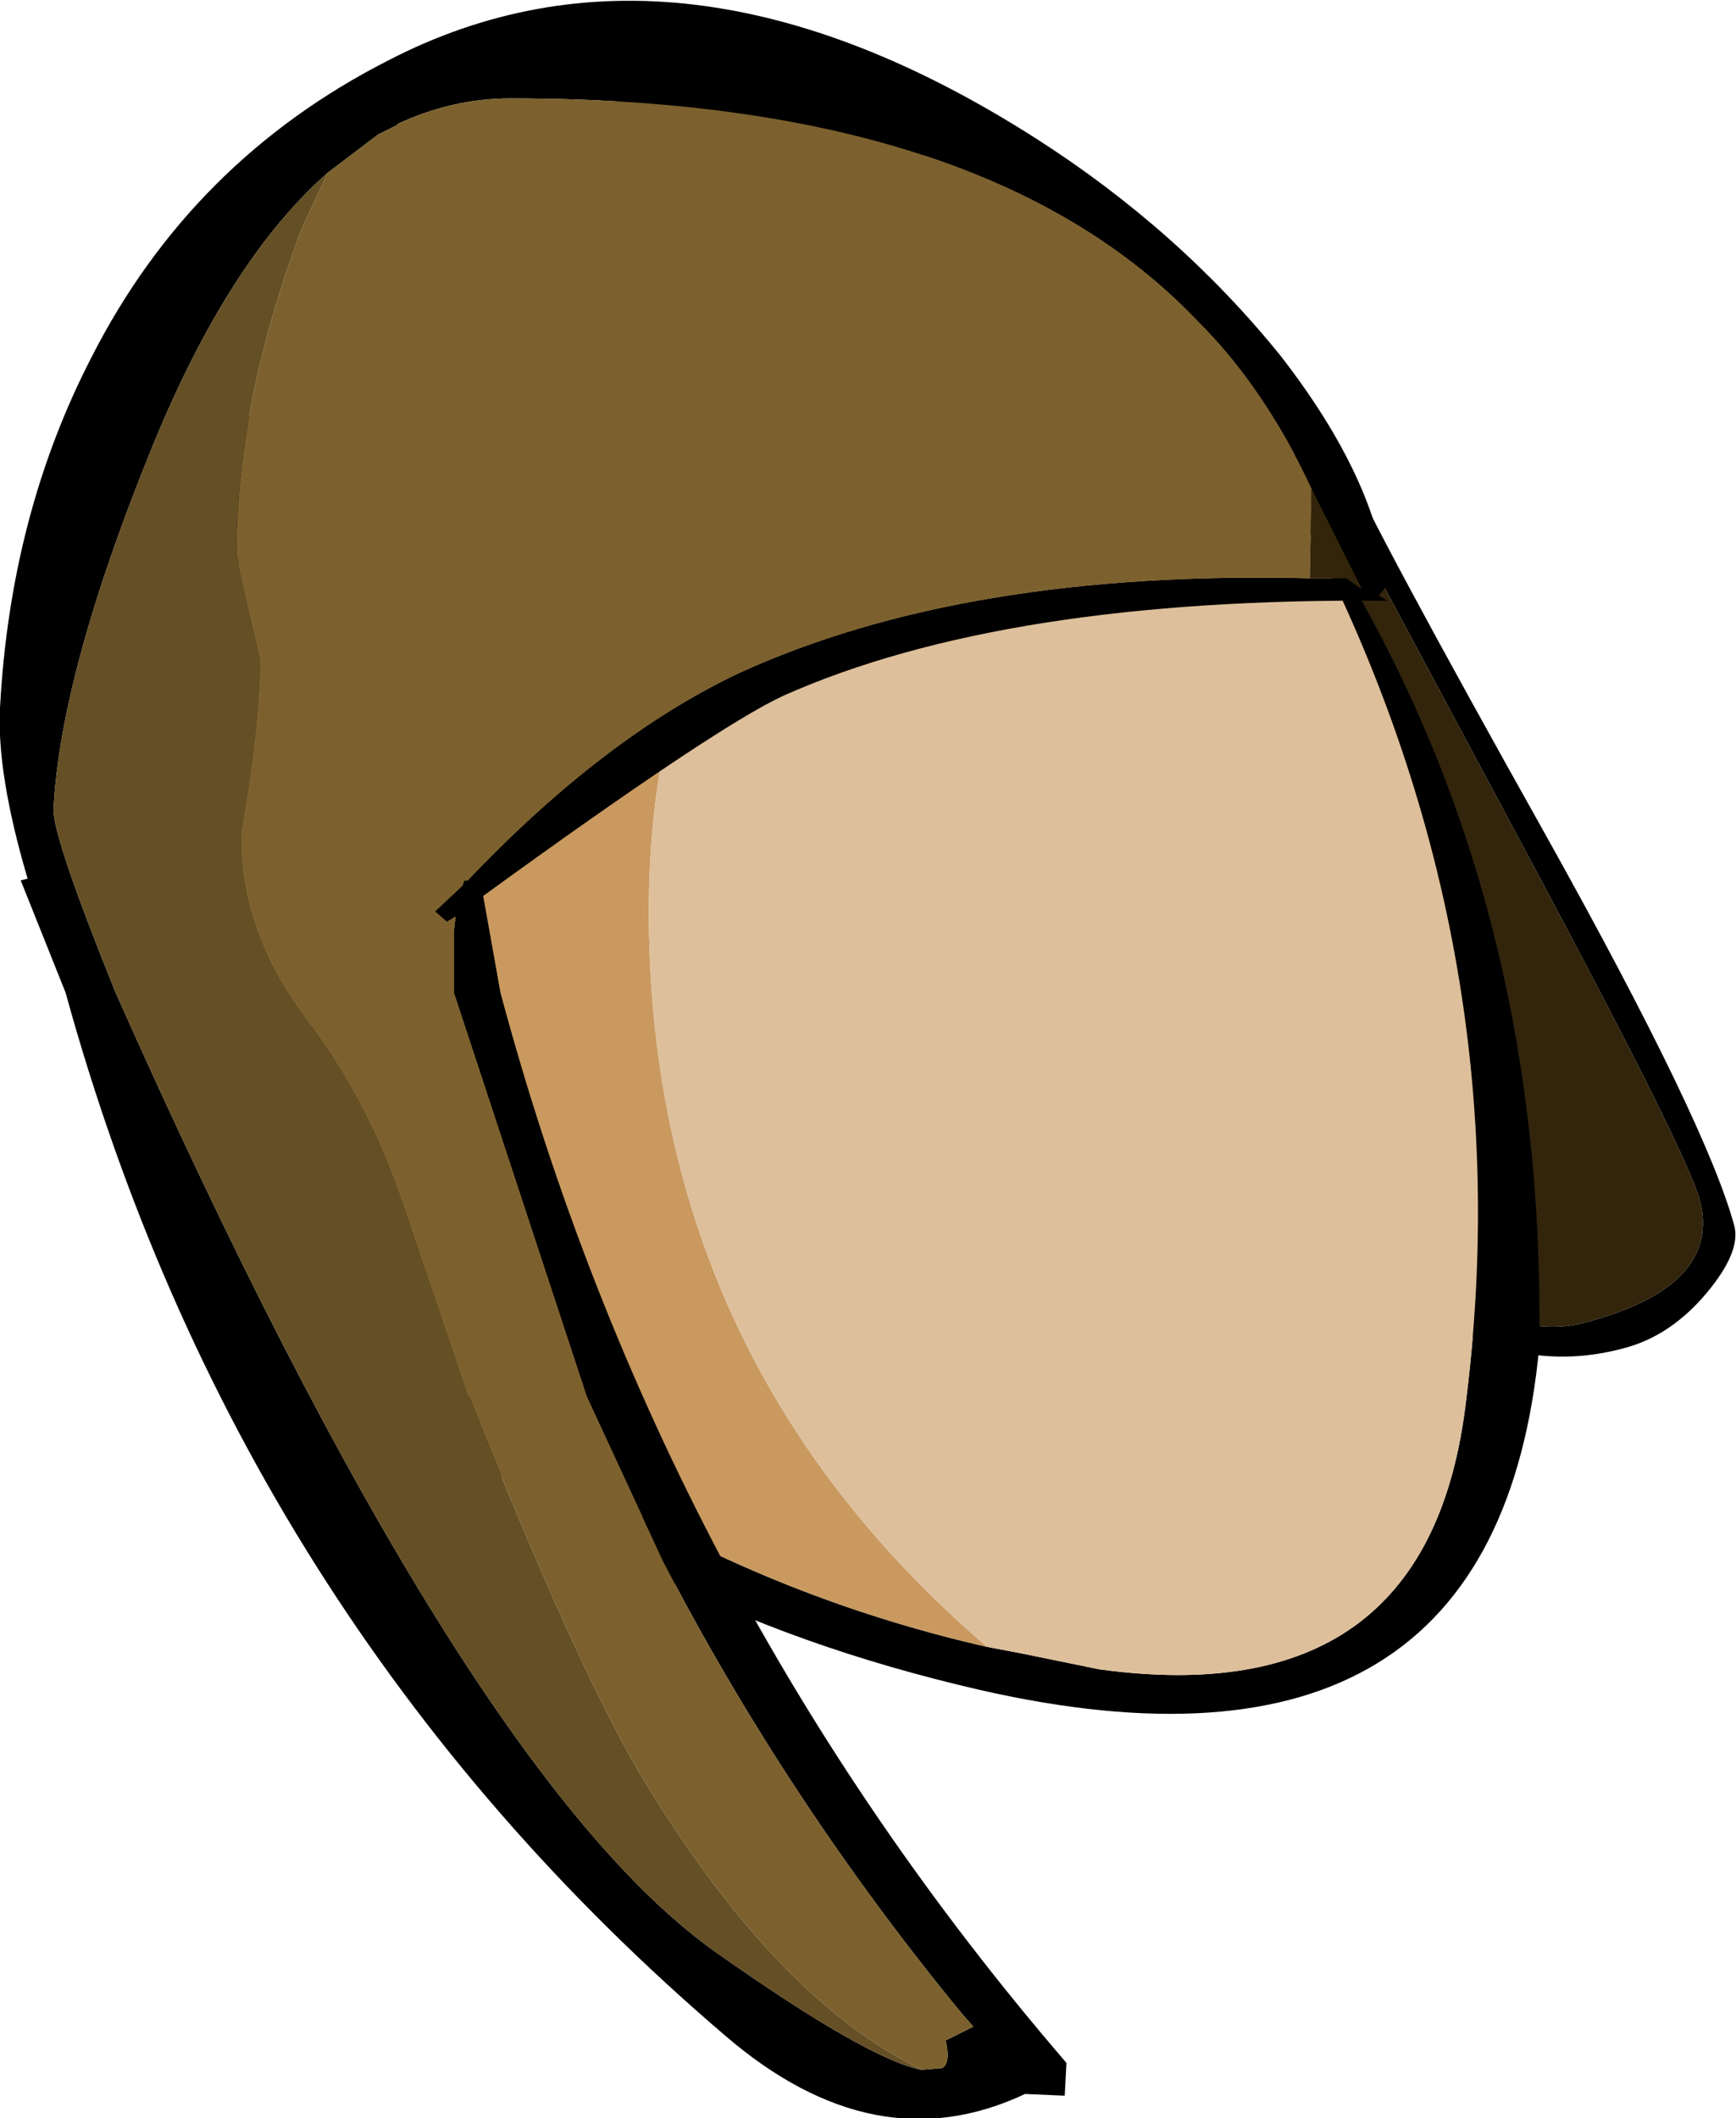
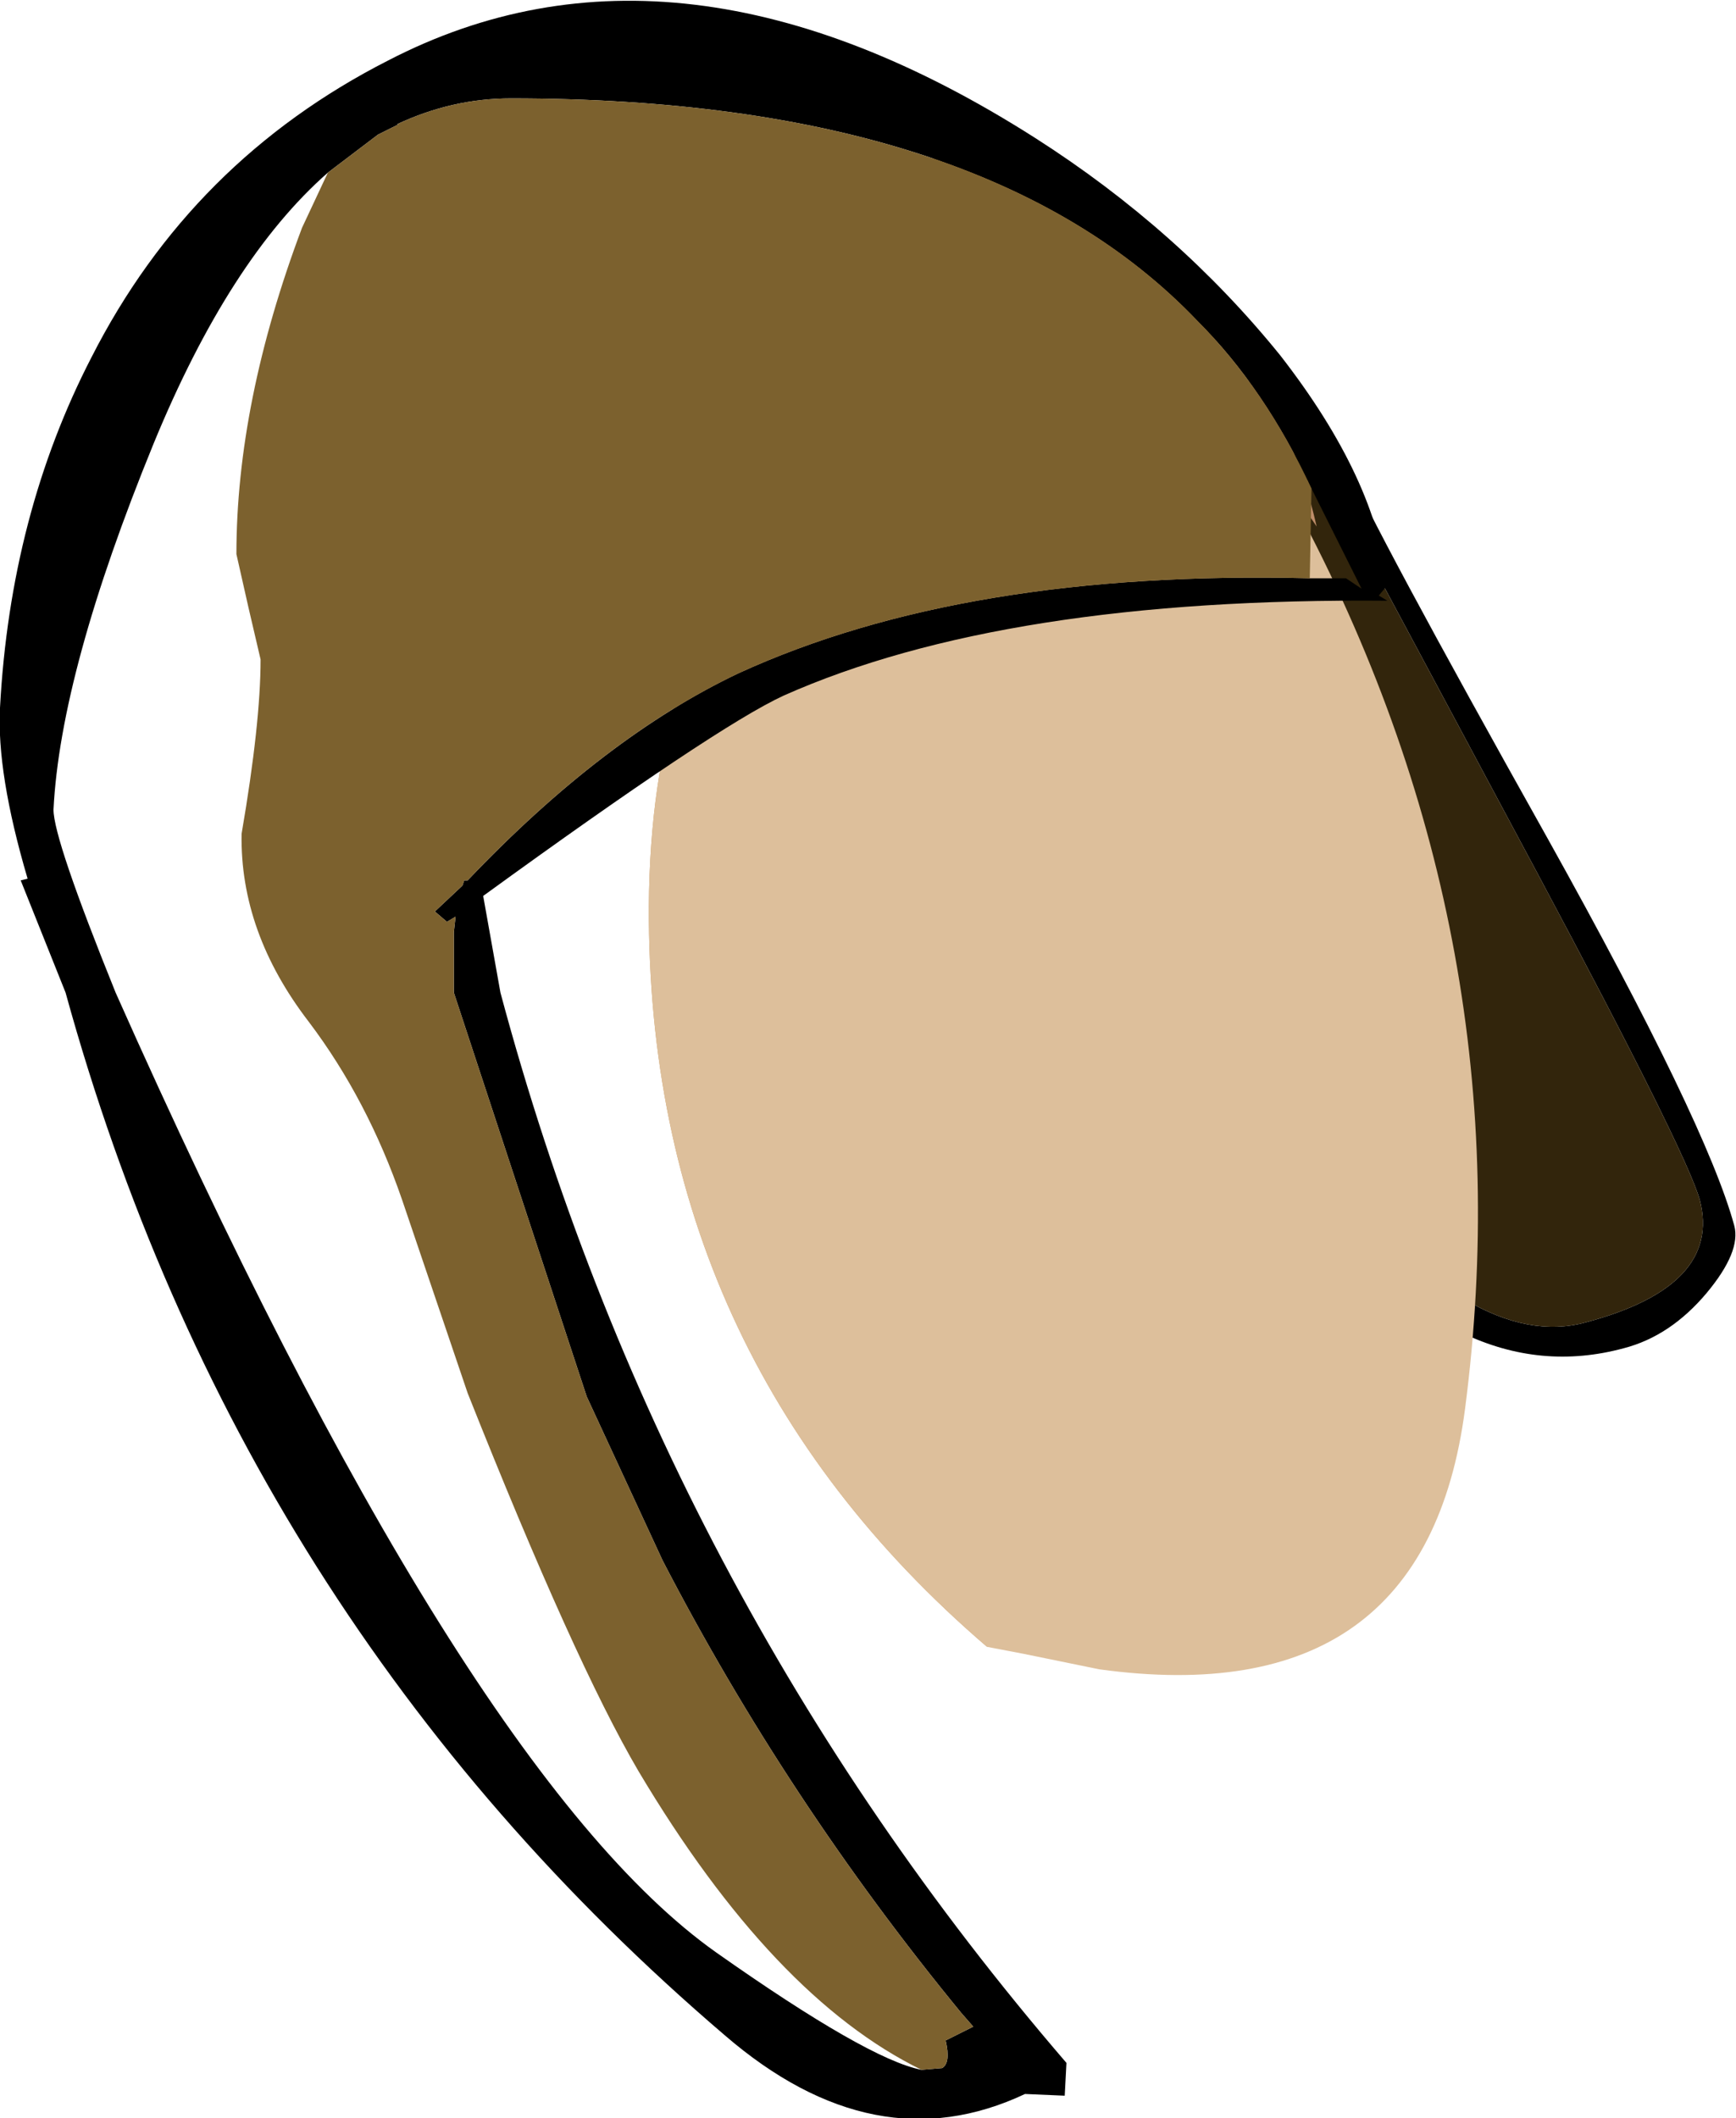
<svg xmlns="http://www.w3.org/2000/svg" height="61.35px" width="50.3px">
  <g transform="matrix(1.0, 0.0, 0.0, 1.0, 25.15, 0.0)">
    <path d="M5.7 21.8 L5.45 20.75 Q5.0 18.45 5.55 16.6 6.7 12.5 12.15 13.15 L11.4 12.75 8.05 13.05 8.15 12.85 8.25 12.7 12.6 12.9 13.65 13.8 13.6 13.5 13.85 13.4 Q14.6 15.2 19.7 24.3 24.3 32.55 25.1 35.5 25.3 36.25 24.3 37.45 23.25 38.7 21.9 39.05 17.1 40.35 12.8 34.7 10.8 32.1 7.85 25.75 L7.8 26.0 7.45 26.15 5.95 22.6 5.7 21.8 M13.8 14.4 L12.45 13.8 Q11.1 13.3 10.25 13.55 6.0 14.7 6.35 19.6 6.55 22.05 7.6 24.35 L7.8 25.35 8.3 25.2 Q9.6 29.4 13.25 33.85 17.55 39.2 20.8 38.3 24.75 37.25 24.1 34.75 23.7 33.35 19.4 25.3 L14.1 15.4 13.8 14.4" fill="#000000" fill-rule="evenodd" stroke="none" />
    <path d="M13.8 14.4 L14.1 15.4 19.4 25.3 Q23.7 33.35 24.1 34.75 24.75 37.25 20.8 38.3 17.55 39.2 13.25 33.85 9.6 29.4 8.3 25.2 L7.8 25.35 7.6 24.35 Q6.55 22.05 6.35 19.6 6.0 14.7 10.25 13.55 11.1 13.3 12.45 13.8 L13.8 14.4" fill="#32250c" fill-rule="evenodd" stroke="none" />
    <path d="M10.85 10.35 Q12.4 12.6 13.0 15.25 L11.6 13.2 10.85 10.35" fill="#be8d69" fill-rule="evenodd" stroke="none" />
-     <path d="M13.45 15.95 Q19.65 26.0 19.45 39.0 18.2 52.35 3.25 48.95 -18.2 44.0 -19.95 24.5 -21.5 7.3 -4.5 1.95 -1.75 1.05 0.4 2.45 6.85 4.6 10.05 8.3 12.45 11.15 13.5 15.95 L13.45 15.95 M11.6 13.2 L13.0 15.25 Q12.4 12.6 10.85 10.35 L10.5 9.85 Q7.35 6.35 3.45 4.3 L1.85 3.45 3.7 5.05 Q-7.9 1.45 -15.45 11.3 -19.45 16.55 -19.25 23.3 -18.85 36.9 -6.95 43.7 -2.05 46.45 3.45 47.7 L4.5 47.9 6.7 48.35 Q16.15 49.65 17.3 40.8 19.05 27.35 12.6 15.05 L11.6 13.2" fill="#000000" fill-rule="evenodd" stroke="none" />
-     <path d="M3.45 47.7 Q-2.05 46.45 -6.95 43.7 -18.85 36.9 -19.25 23.3 -19.45 16.55 -15.45 11.3 -7.9 1.45 3.7 5.05 L1.85 3.45 3.45 4.3 Q7.35 6.35 10.5 9.85 L8.2 9.9 Q-6.25 11.6 -6.35 26.25 -6.4 39.25 3.45 47.7" fill="#c9995f" fill-rule="evenodd" stroke="none" />
+     <path d="M3.45 47.7 L1.85 3.45 3.45 4.3 Q7.35 6.35 10.5 9.85 L8.2 9.9 Q-6.25 11.6 -6.35 26.25 -6.4 39.25 3.45 47.7" fill="#c9995f" fill-rule="evenodd" stroke="none" />
    <path d="M10.85 10.35 L11.6 13.2 12.6 15.05 Q19.05 27.35 17.3 40.8 16.15 49.65 6.7 48.35 L4.5 47.9 3.45 47.7 Q-6.4 39.25 -6.35 26.25 -6.25 11.6 8.2 9.9 L10.5 9.85 10.85 10.35" fill="#ddbf9b" fill-rule="evenodd" stroke="none" />
    <path d="M12.85 14.15 Q11.5 11.25 9.55 9.3 3.4 2.85 -10.35 2.85 -12.05 2.85 -13.65 3.6 L-13.6 3.6 -14.2 3.9 -15.65 5.0 Q-18.5 7.5 -20.7 12.85 -23.4 19.45 -23.6 23.45 -23.6 24.3 -21.8 28.75 -11.75 51.35 -4.4 56.55 0.0 59.65 1.55 59.95 L2.15 59.9 Q2.4 59.75 2.25 59.1 L3.05 58.7 2.7 58.3 Q-2.35 52.15 -5.95 45.2 L-8.15 40.45 -12.0 28.75 -12.0 27.0 -11.95 26.55 -12.2 26.7 -12.55 26.4 -11.75 25.65 -11.7 25.5 -11.6 25.5 Q-7.65 21.35 -3.75 19.5 2.8 16.5 12.8 16.75 L13.85 16.75 14.3 17.05 12.85 14.15 M15.05 17.4 Q3.95 17.3 -2.45 20.15 -4.4 21.05 -11.15 25.95 L-10.65 28.75 Q-6.0 46.1 5.75 59.75 L5.7 60.7 4.55 60.65 Q0.2 62.7 -4.15 58.95 -18.25 46.9 -23.25 28.75 L-23.95 27.0 -24.55 25.5 -24.35 25.45 Q-25.25 22.4 -25.15 20.5 -24.85 14.9 -22.5 10.35 -19.6 4.65 -13.9 1.75 -5.5 -2.6 4.85 4.0 9.0 6.65 11.95 10.3 14.75 13.9 15.05 16.95 L14.8 17.25 15.05 17.4" fill="#000000" fill-rule="evenodd" stroke="none" />
-     <path d="M12.8 16.75 L12.85 14.15 14.3 17.05 13.85 16.75 12.8 16.75" fill="#32250c" fill-rule="evenodd" stroke="none" />
    <path d="M12.85 14.15 L12.8 16.75 Q2.8 16.5 -3.75 19.5 -7.65 21.35 -11.6 25.5 L-11.7 25.5 -11.75 25.65 -12.55 26.4 -12.2 26.7 -11.95 26.55 -12.0 27.0 -12.0 28.75 -8.15 40.45 -5.95 45.2 Q-2.35 52.15 2.7 58.3 L3.05 58.7 2.25 59.1 Q2.4 59.75 2.15 59.9 L1.55 59.95 Q-2.75 57.85 -6.65 51.3 -8.5 48.15 -11.6 40.35 L-13.5 34.75 Q-14.5 31.85 -16.2 29.6 -18.2 27.0 -18.15 24.15 -17.6 20.95 -17.6 19.1 L-17.95 17.6 -18.3 16.05 Q-18.3 11.65 -16.4 6.6 L-15.65 5.0 -14.2 3.9 -13.6 3.6 -13.65 3.6 Q-12.05 2.85 -10.35 2.85 3.4 2.85 9.55 9.3 11.5 11.25 12.85 14.15" fill="#7c612e" fill-rule="evenodd" stroke="none" />
-     <path d="M-15.65 5.0 L-16.4 6.6 Q-18.3 11.65 -18.3 16.05 L-17.95 17.6 -17.6 19.1 Q-17.6 20.95 -18.15 24.15 -18.2 27.0 -16.2 29.6 -14.5 31.85 -13.5 34.75 L-11.6 40.35 Q-8.5 48.15 -6.65 51.3 -2.75 57.85 1.55 59.95 0.0 59.65 -4.4 56.55 -11.75 51.35 -21.8 28.75 -23.6 24.3 -23.6 23.45 -23.4 19.45 -20.7 12.85 -18.5 7.5 -15.65 5.0" fill="#654f25" fill-rule="evenodd" stroke="none" />
  </g>
</svg>